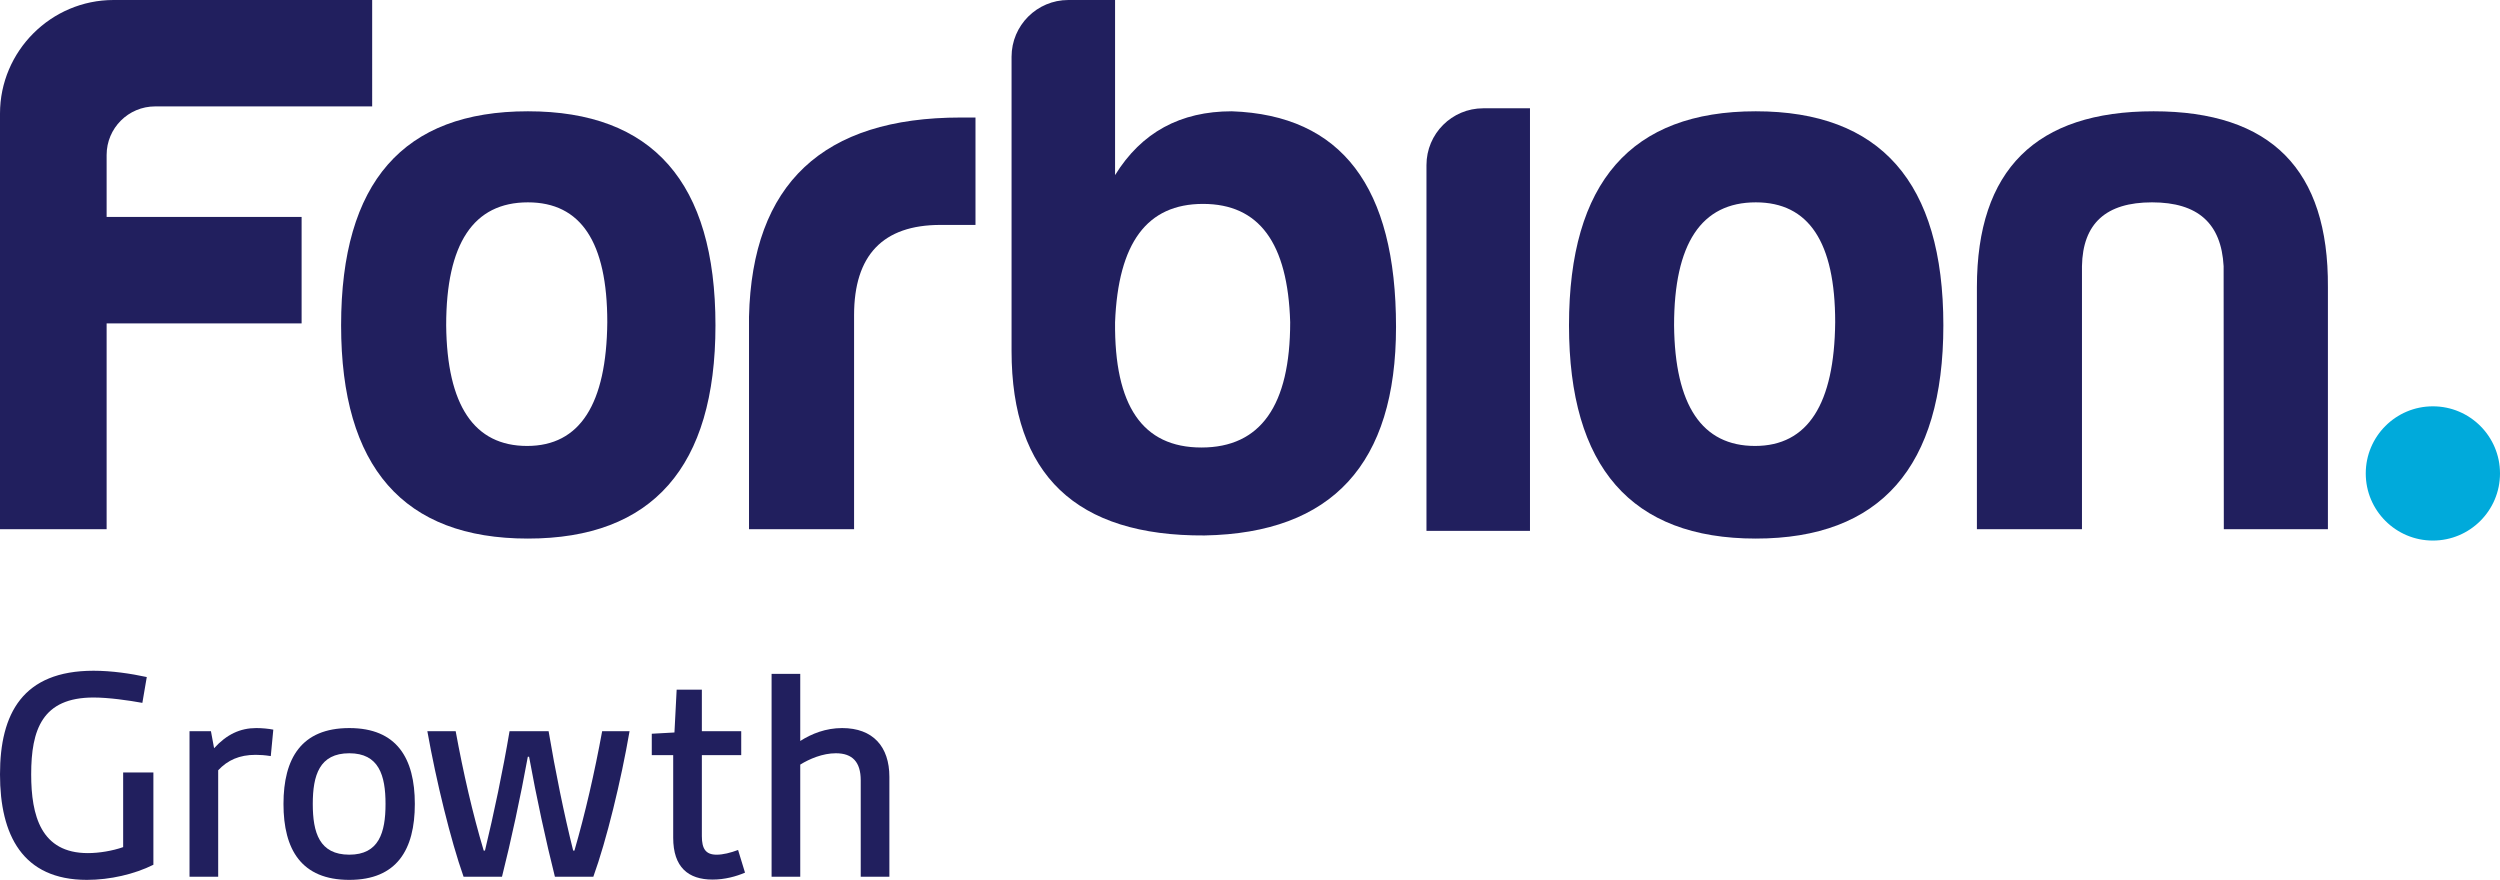
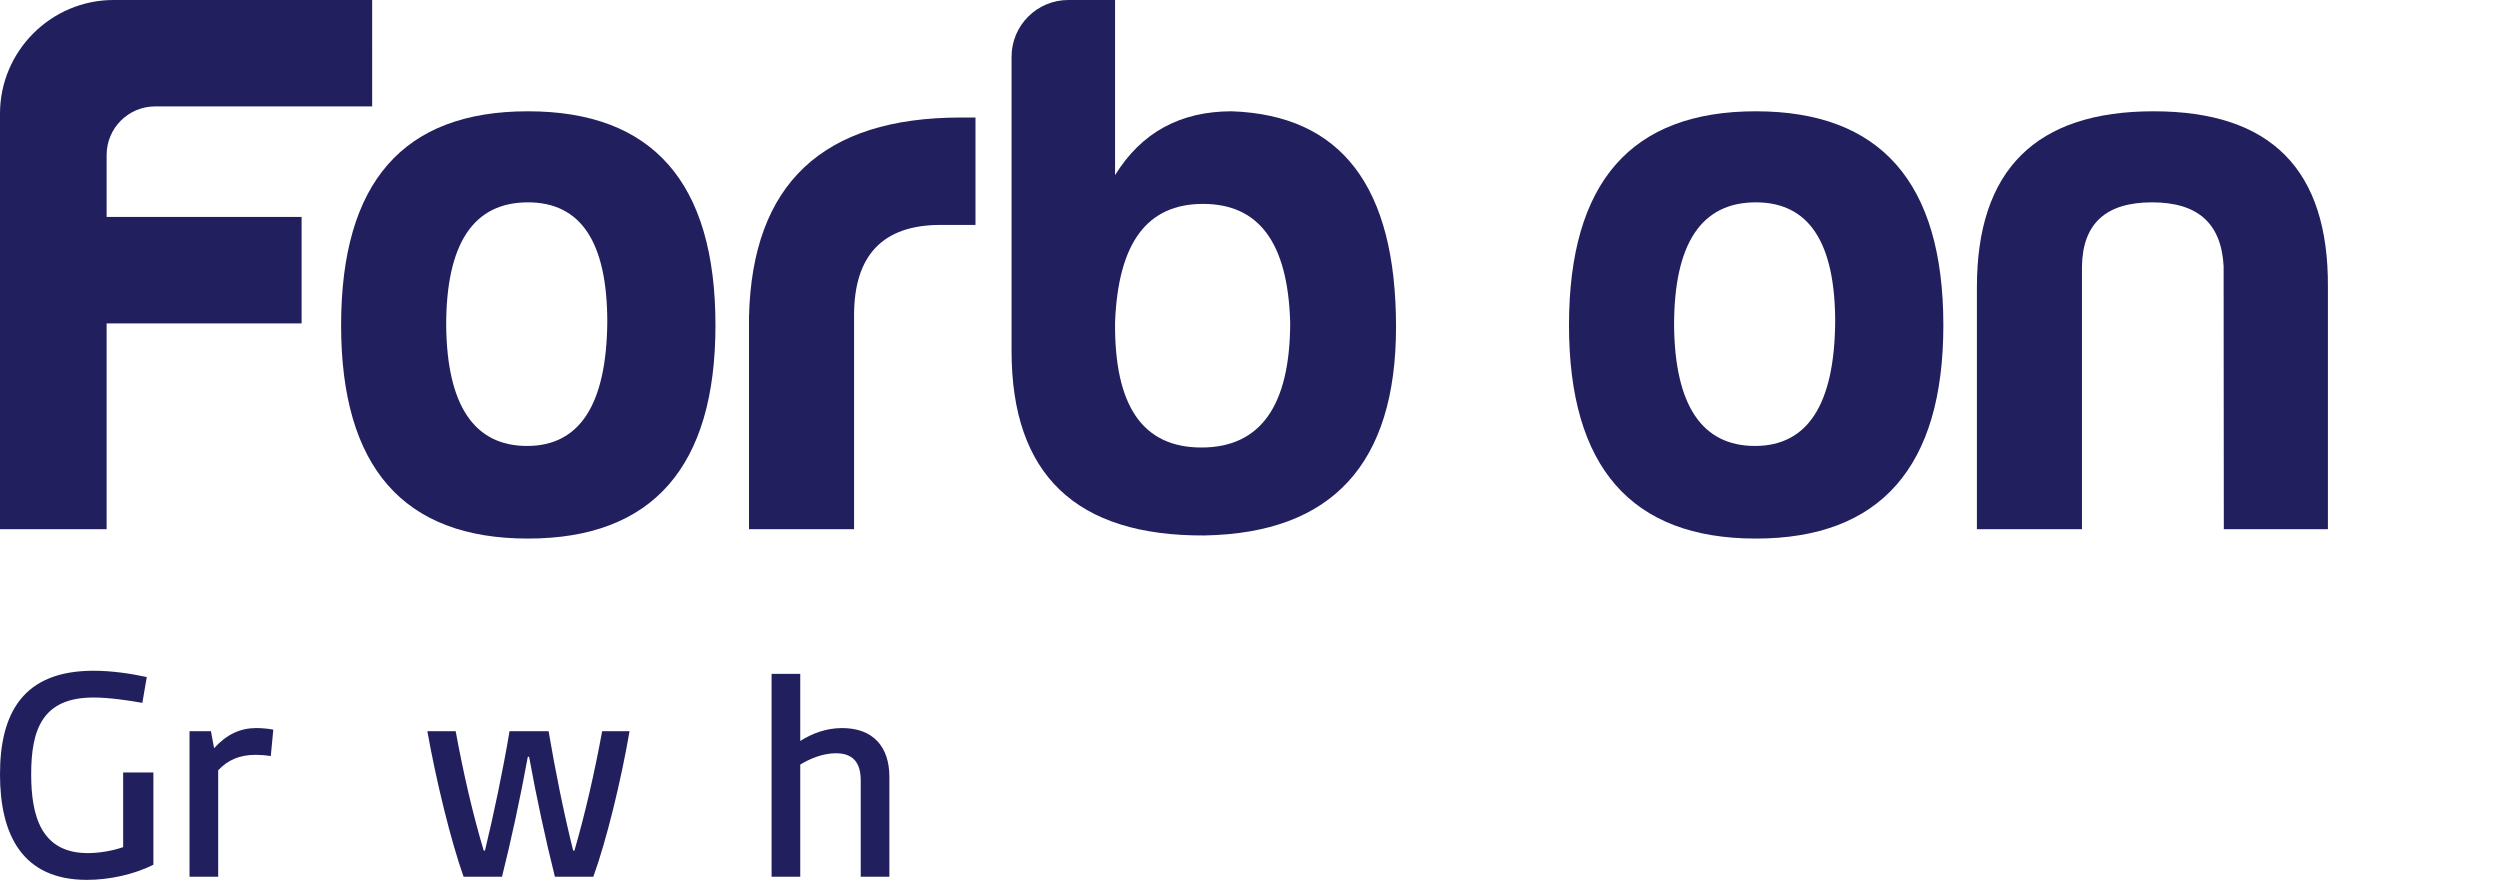
<svg xmlns="http://www.w3.org/2000/svg" id="Layer_1" data-name="Layer 1" viewBox="0 0 476.22 167.606">
  <defs>
    <style>
      .cls-1 {
        fill: #00aadb;
      }

      .cls-2 {
        fill: #211f5e;
      }
    </style>
  </defs>
  <g>
    <g>
      <path class="cls-2" d="M57.453,61.599H20.311v39.213H0V21.634C0,9.735,9.735,0,21.634,0h49.26V20.269H29.557c-5.106,0-9.246,4.14-9.246,9.246v11.814H57.453v20.269Z" />
      <path class="cls-2" d="M136.287,61.969c0,26.982-12.008,40.622-35.729,40.622s-35.581-13.64-35.581-40.622c0-27.278,11.86-40.77,35.581-40.77s35.729,13.492,35.729,40.77Zm-51.295,0c.148,15.27,5.337,22.98,15.418,22.98,10.082,0,15.122-8.006,15.271-23.573,0-15.27-5.041-22.831-15.122-22.831-10.378,0-15.567,7.857-15.567,23.423Z" />
      <path class="cls-2" d="M142.677,60.339c.593-25.352,14.085-37.953,40.325-37.953h2.817v20.459h-6.671c-10.971,0-16.457,5.782-16.457,17.197v40.77h-20.014V60.339Z" />
      <path class="cls-2" d="M212.406,33.356c5.041-8.154,12.454-12.157,22.238-12.157,20.904,.742,31.282,14.38,31.282,41.067,0,26.093-12.156,39.287-36.47,39.731-24.461,.149-36.766-11.563-36.766-35.136V10.818c0-5.974,4.843-10.818,10.818-10.818h8.899V33.356Zm0,28.02c-.148,15.862,5.189,23.868,16.457,23.868s16.901-8.006,16.901-23.868c-.445-15.122-5.931-22.535-16.604-22.535-10.675,0-16.16,7.413-16.754,22.535Z" />
      <path class="cls-2" d="M370.186,61.969c0,26.982-12.008,40.622-35.729,40.622s-35.581-13.64-35.581-40.622c0-27.278,11.86-40.77,35.581-40.77s35.729,13.492,35.729,40.77Zm-51.295,0c.148,15.27,5.337,22.98,15.418,22.98,10.082,0,15.122-8.006,15.271-23.573,0-15.27-5.041-22.831-15.122-22.831-10.378,0-15.567,7.857-15.567,23.423Z" />
      <path class="cls-2" d="M423.61,100.811l-.037-50.11c-.445-8.154-4.892-12.156-13.64-12.156-8.746,0-13.195,4.002-13.343,12.156v50.11h-20.014V54.705c0-22.386,11.268-33.506,33.654-33.506s33.356,11.12,33.209,33.506v46.106h-19.829Z" />
-       <path class="cls-2" d="M282.542,20.628h8.901V101.126h-19.718V31.446c0-5.974,4.843-10.818,10.818-10.818Z" />
    </g>
-     <circle class="cls-1" cx="463.434" cy="90.185" r="12.786" />
  </g>
  <path class="cls-2" d="M0,147.508c0-11.58,4.32-19.739,17.819-19.739,3.48,0,7.08,.54,10.14,1.2l-.84,4.919c-2.64-.479-6.42-1.02-9.3-1.02-9.78,0-11.879,6.12-11.879,14.64,0,7.859,1.86,14.999,10.799,14.999,2.1,0,4.68-.42,6.72-1.14v-14.22h5.76v17.579c-3.6,1.8-8.28,2.88-12.659,2.88-12.3,0-16.56-8.579-16.56-20.099Z" />
  <path class="cls-2" d="M36.102,139.288h4.08l.6,3.24c2.4-2.641,4.98-3.84,8.04-3.84,1.08,0,2.34,.119,3.24,.3l-.48,5.039c-1.14-.18-2.04-.239-2.88-.239-3.12,0-5.34,1.02-7.14,2.939v20.279h-5.46v-27.719Z" />
-   <path class="cls-2" d="M54,153.147c0-8.699,3.42-14.459,12.54-14.459,9.06,0,12.479,5.76,12.479,14.459s-3.42,14.459-12.479,14.459c-9.12,0-12.54-5.76-12.54-14.459Zm19.439,0c0-5.46-1.26-9.66-6.9-9.66-5.7,0-6.959,4.2-6.959,9.66s1.26,9.659,6.959,9.659c5.64,0,6.9-4.199,6.9-9.659Z" />
  <path class="cls-2" d="M81.401,139.288h5.4c1.44,7.859,3.24,15.719,5.34,22.739h.24c1.68-6.96,3.42-15.239,4.68-22.739h7.44c1.26,7.5,2.94,15.779,4.68,22.739h.24c2.04-7.021,3.84-14.88,5.28-22.739h5.22c-1.62,9.42-4.38,20.759-6.9,27.719h-7.32c-1.68-6.66-3.54-15.239-4.919-22.859h-.24c-1.38,7.62-3.24,16.199-4.92,22.859h-7.319c-2.46-6.96-5.22-18.299-6.9-27.719Z" />
-   <path class="cls-2" d="M128.235,143.848h-4.08v-4.08l4.32-.239,.42-8.16h4.8v7.92h7.5v4.56h-7.5v15.42c0,2.399,.72,3.539,2.82,3.539,1.2,0,2.64-.359,4.08-.899l1.32,4.319c-1.68,.721-3.84,1.32-6.18,1.32-4.62,0-7.5-2.34-7.5-7.979v-15.72Z" />
  <path class="cls-2" d="M146.978,128.368h5.46v12.779c2.16-1.38,4.86-2.459,7.979-2.459,5.88,0,9,3.539,9,9.299v19.02h-5.459v-18.359c0-3.479-1.56-5.16-4.74-5.16-2.52,0-5.04,1.08-6.78,2.16v21.359h-5.46v-38.639Z" />
</svg>